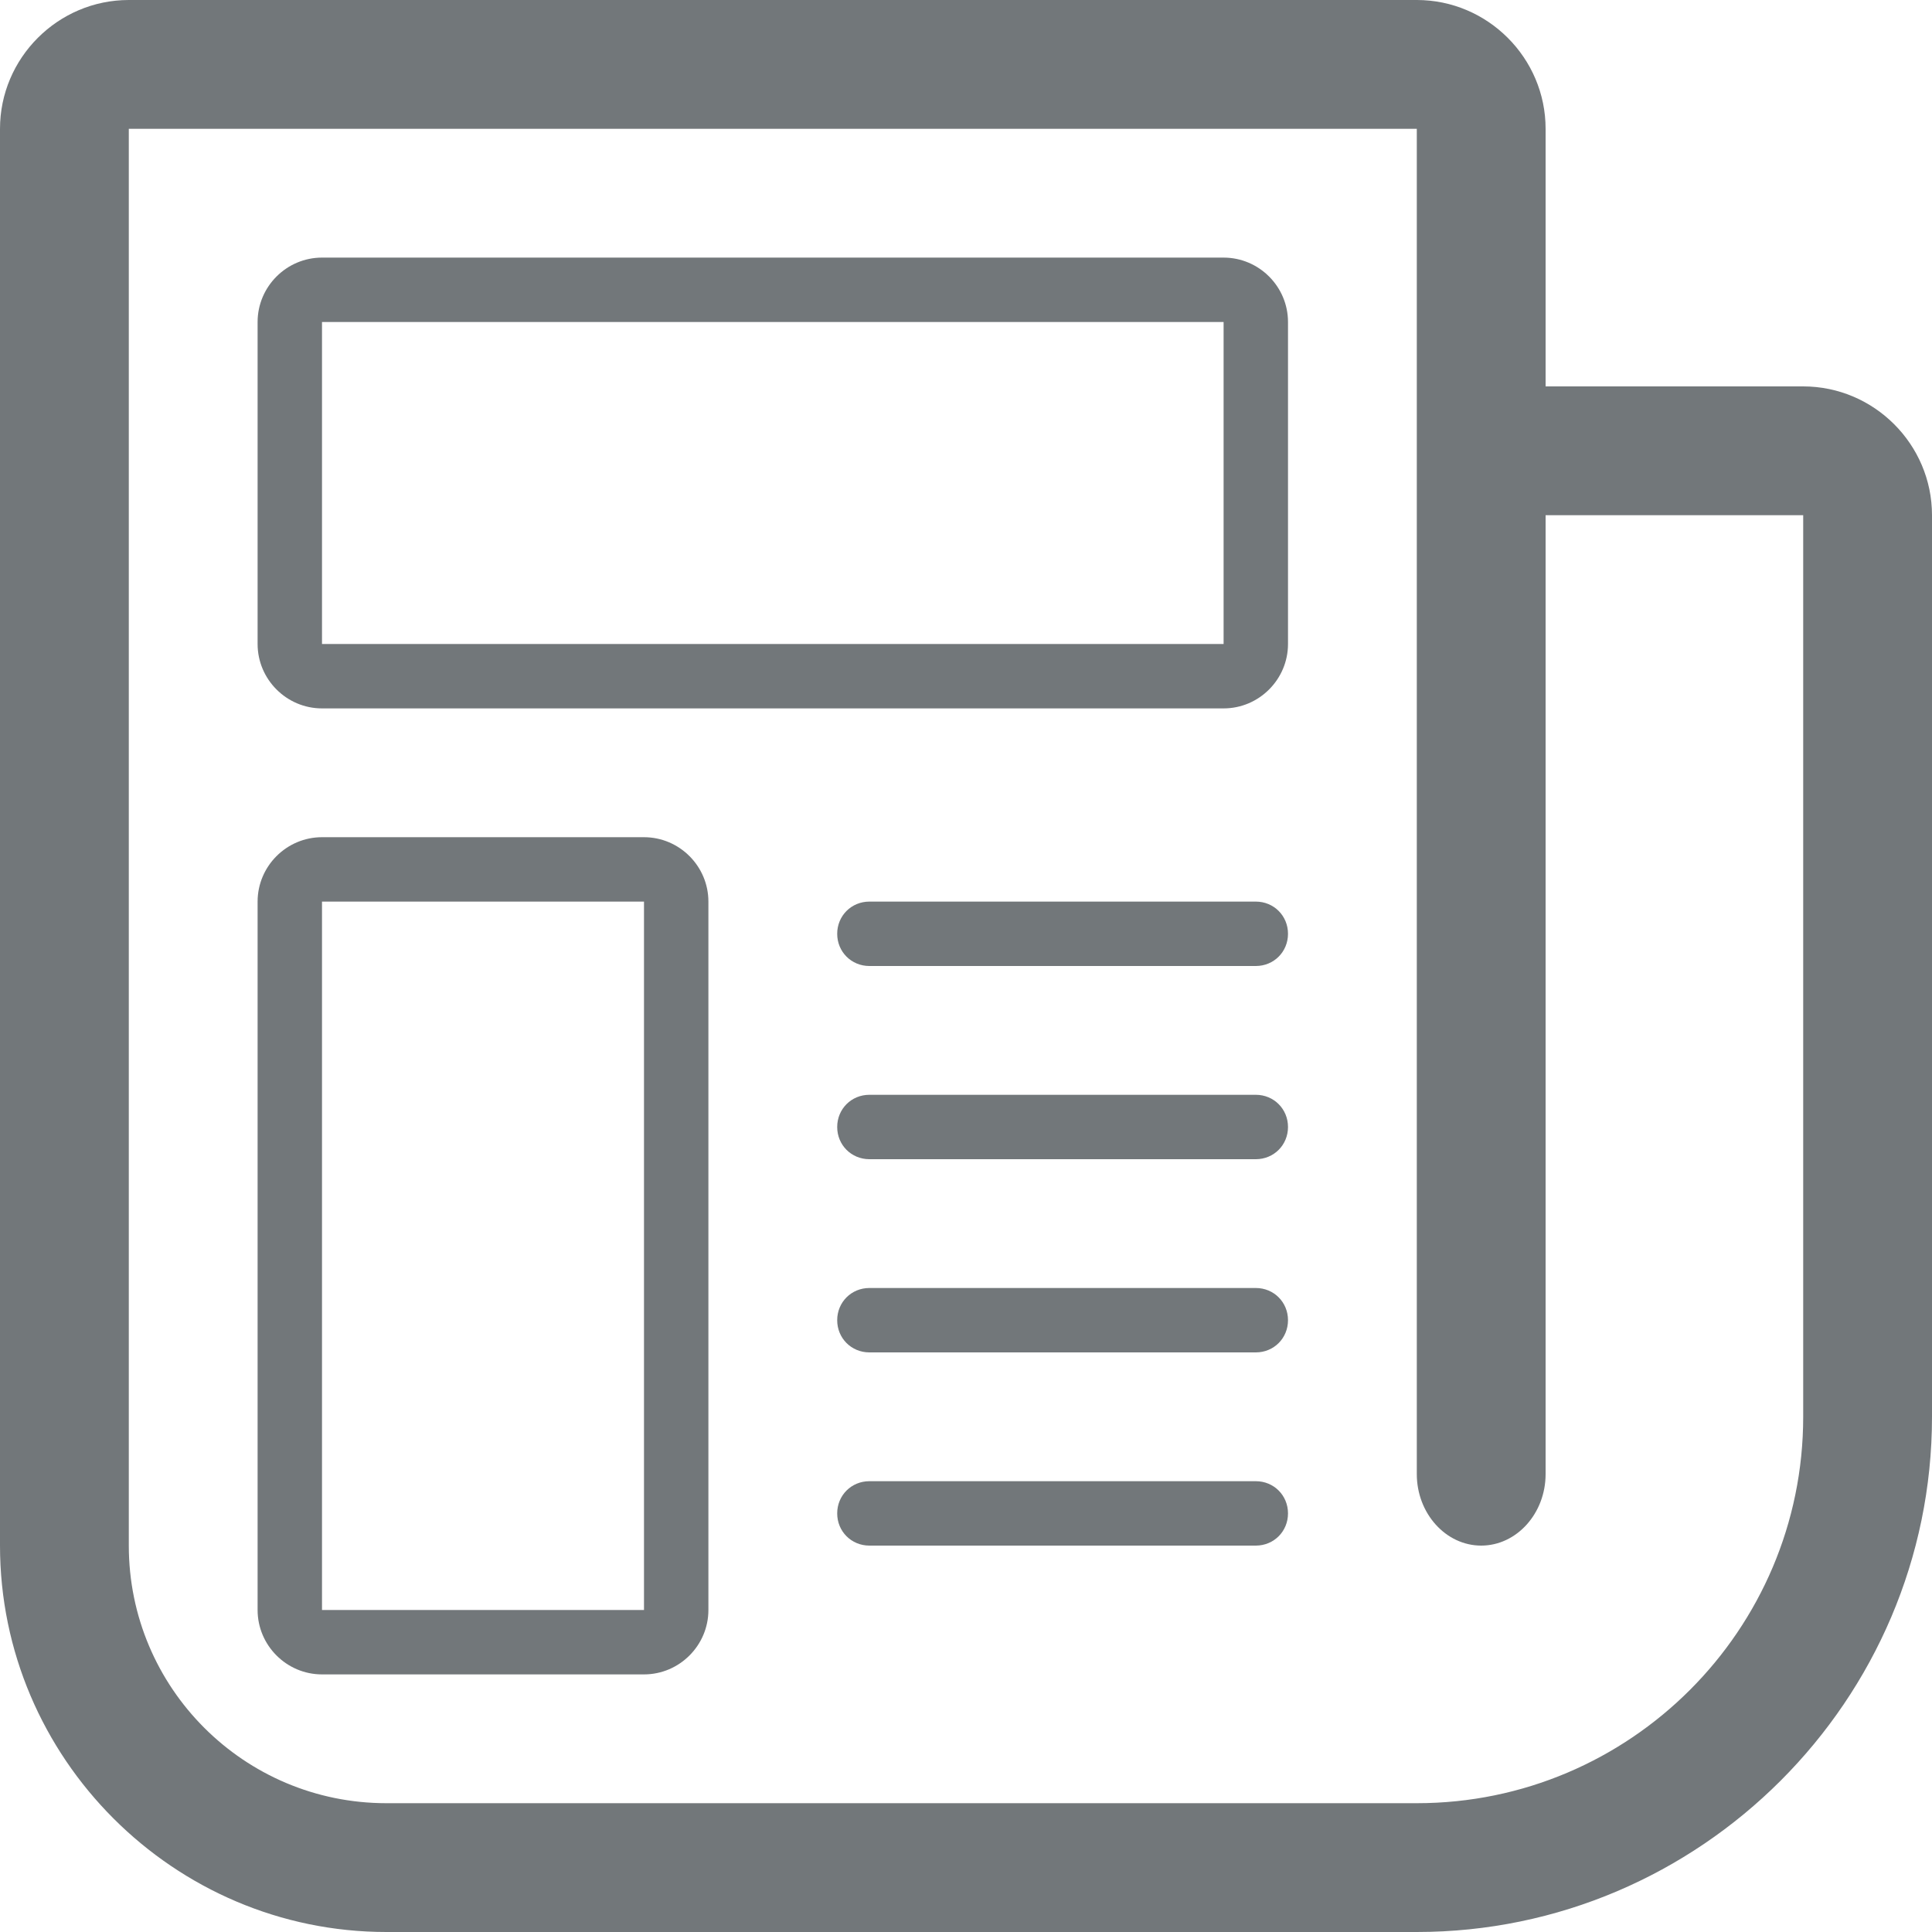
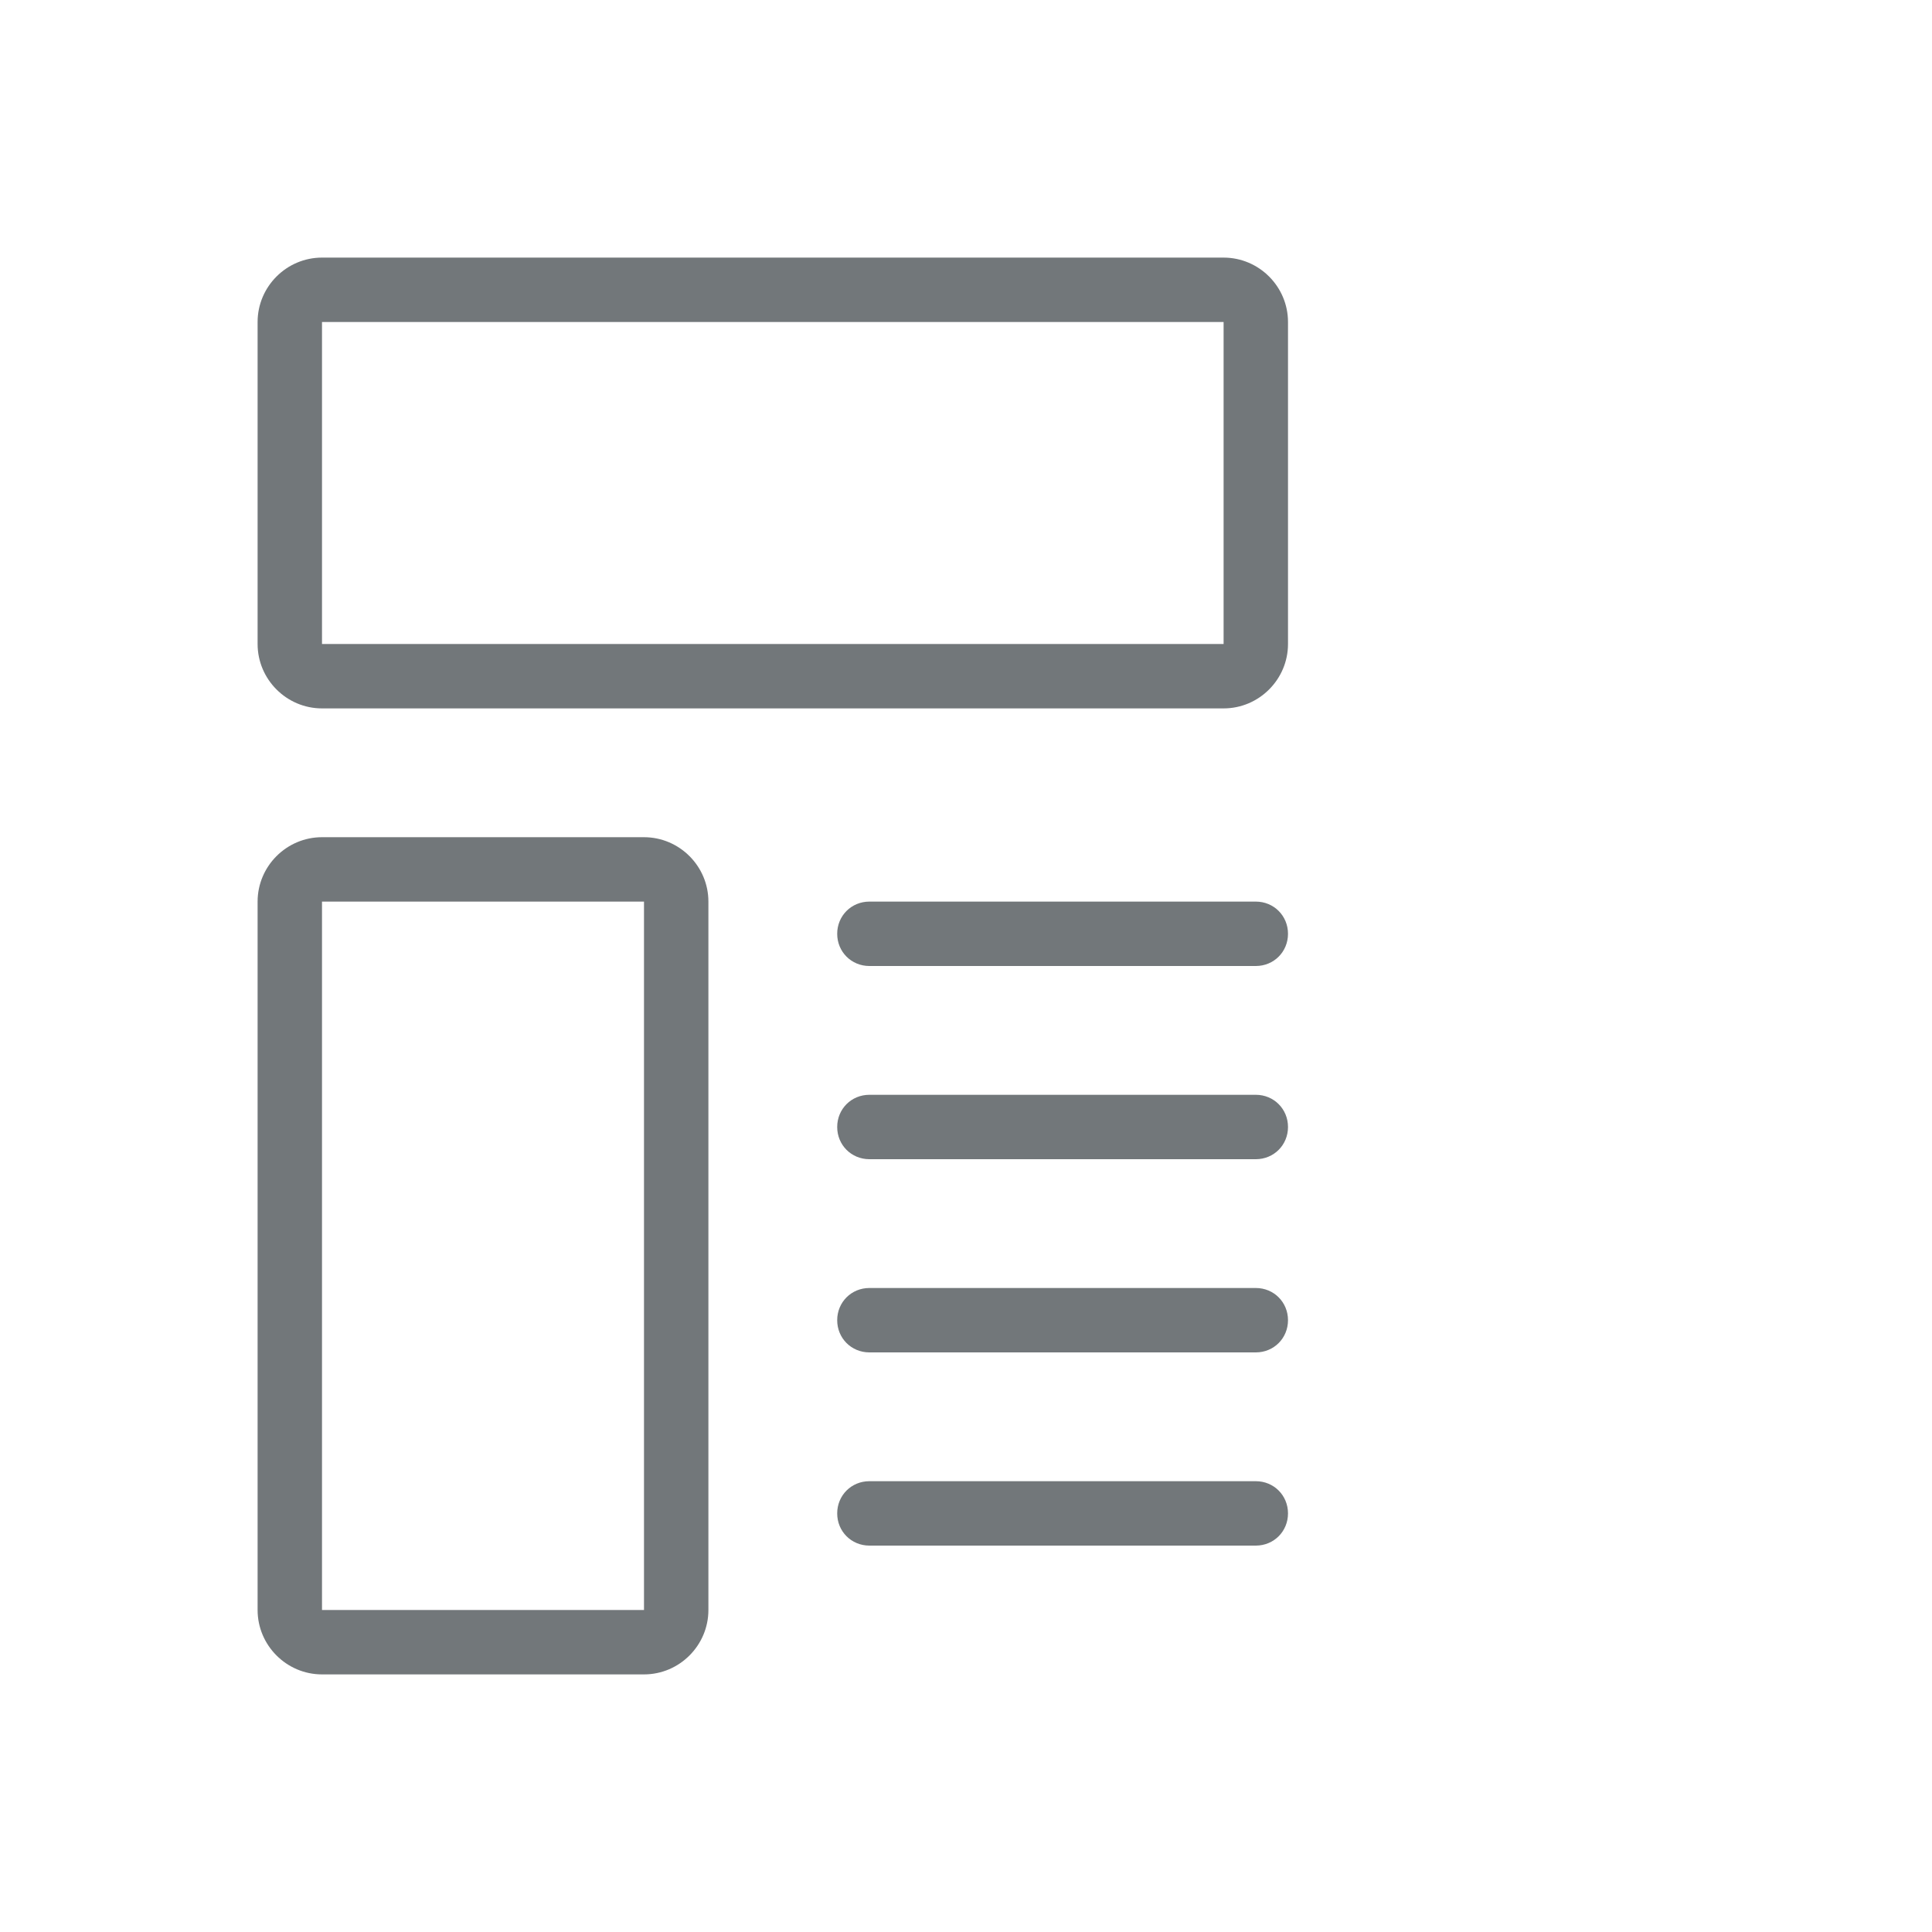
<svg xmlns="http://www.w3.org/2000/svg" width="30" height="30" viewBox="0 0 30 30">
  <path fill="#72777a" d="M19 5v5H5V5h14zm0-1H5c-.55 0-1 .45-1 1v5c0 .55.45 1 1 1h14c.55 0 1-.45 1-1V5c0-.55-.45-1-1-1zM10 14v11H5V14h5zm0-1H5c-.55 0-1 .45-1 1v11c0 .55.45 1 1 1h5c.55 0 1-.45 1-1V14c0-.55-.45-1-1-1zM20 14.5c0 .28-.22.5-.5.5h-6c-.28 0-.5-.22-.5-.5s.22-.5.5-.5h6c.28 0 .5.22.5.5zM20 17.5c0 .28-.22.5-.5.5h-6c-.28 0-.5-.22-.5-.5s.22-.5.5-.5h6c.28 0 .5.22.5.5zM20 20.5c0 .28-.22.5-.5.5h-6c-.28 0-.5-.22-.5-.5s.22-.5.5-.5h6c.28 0 .5.22.5.5zM20 23.5c0 .28-.22.5-.5.5h-6c-.28 0-.5-.22-.5-.5s.22-.5.5-.5h6c.28 0 .5.22.5.5z" />
-   <path fill="#72777a" d="M28 6h-4V2c0-1.1-.9-2-2-2H2C.9 0 0 .9 0 2v22c0 3.3 2.7 6 6 6h16c4.4 0 8-3.6 8-8V8c0-1.1-.9-2-2-2zm0 16c0 3.31-2.69 6-6 6H6c-2.21 0-4-1.79-4-4V2h20v20.89c0 .61.45 1.11 1 1.11s1-.5 1-1.11V8h4v14z" />
</svg>